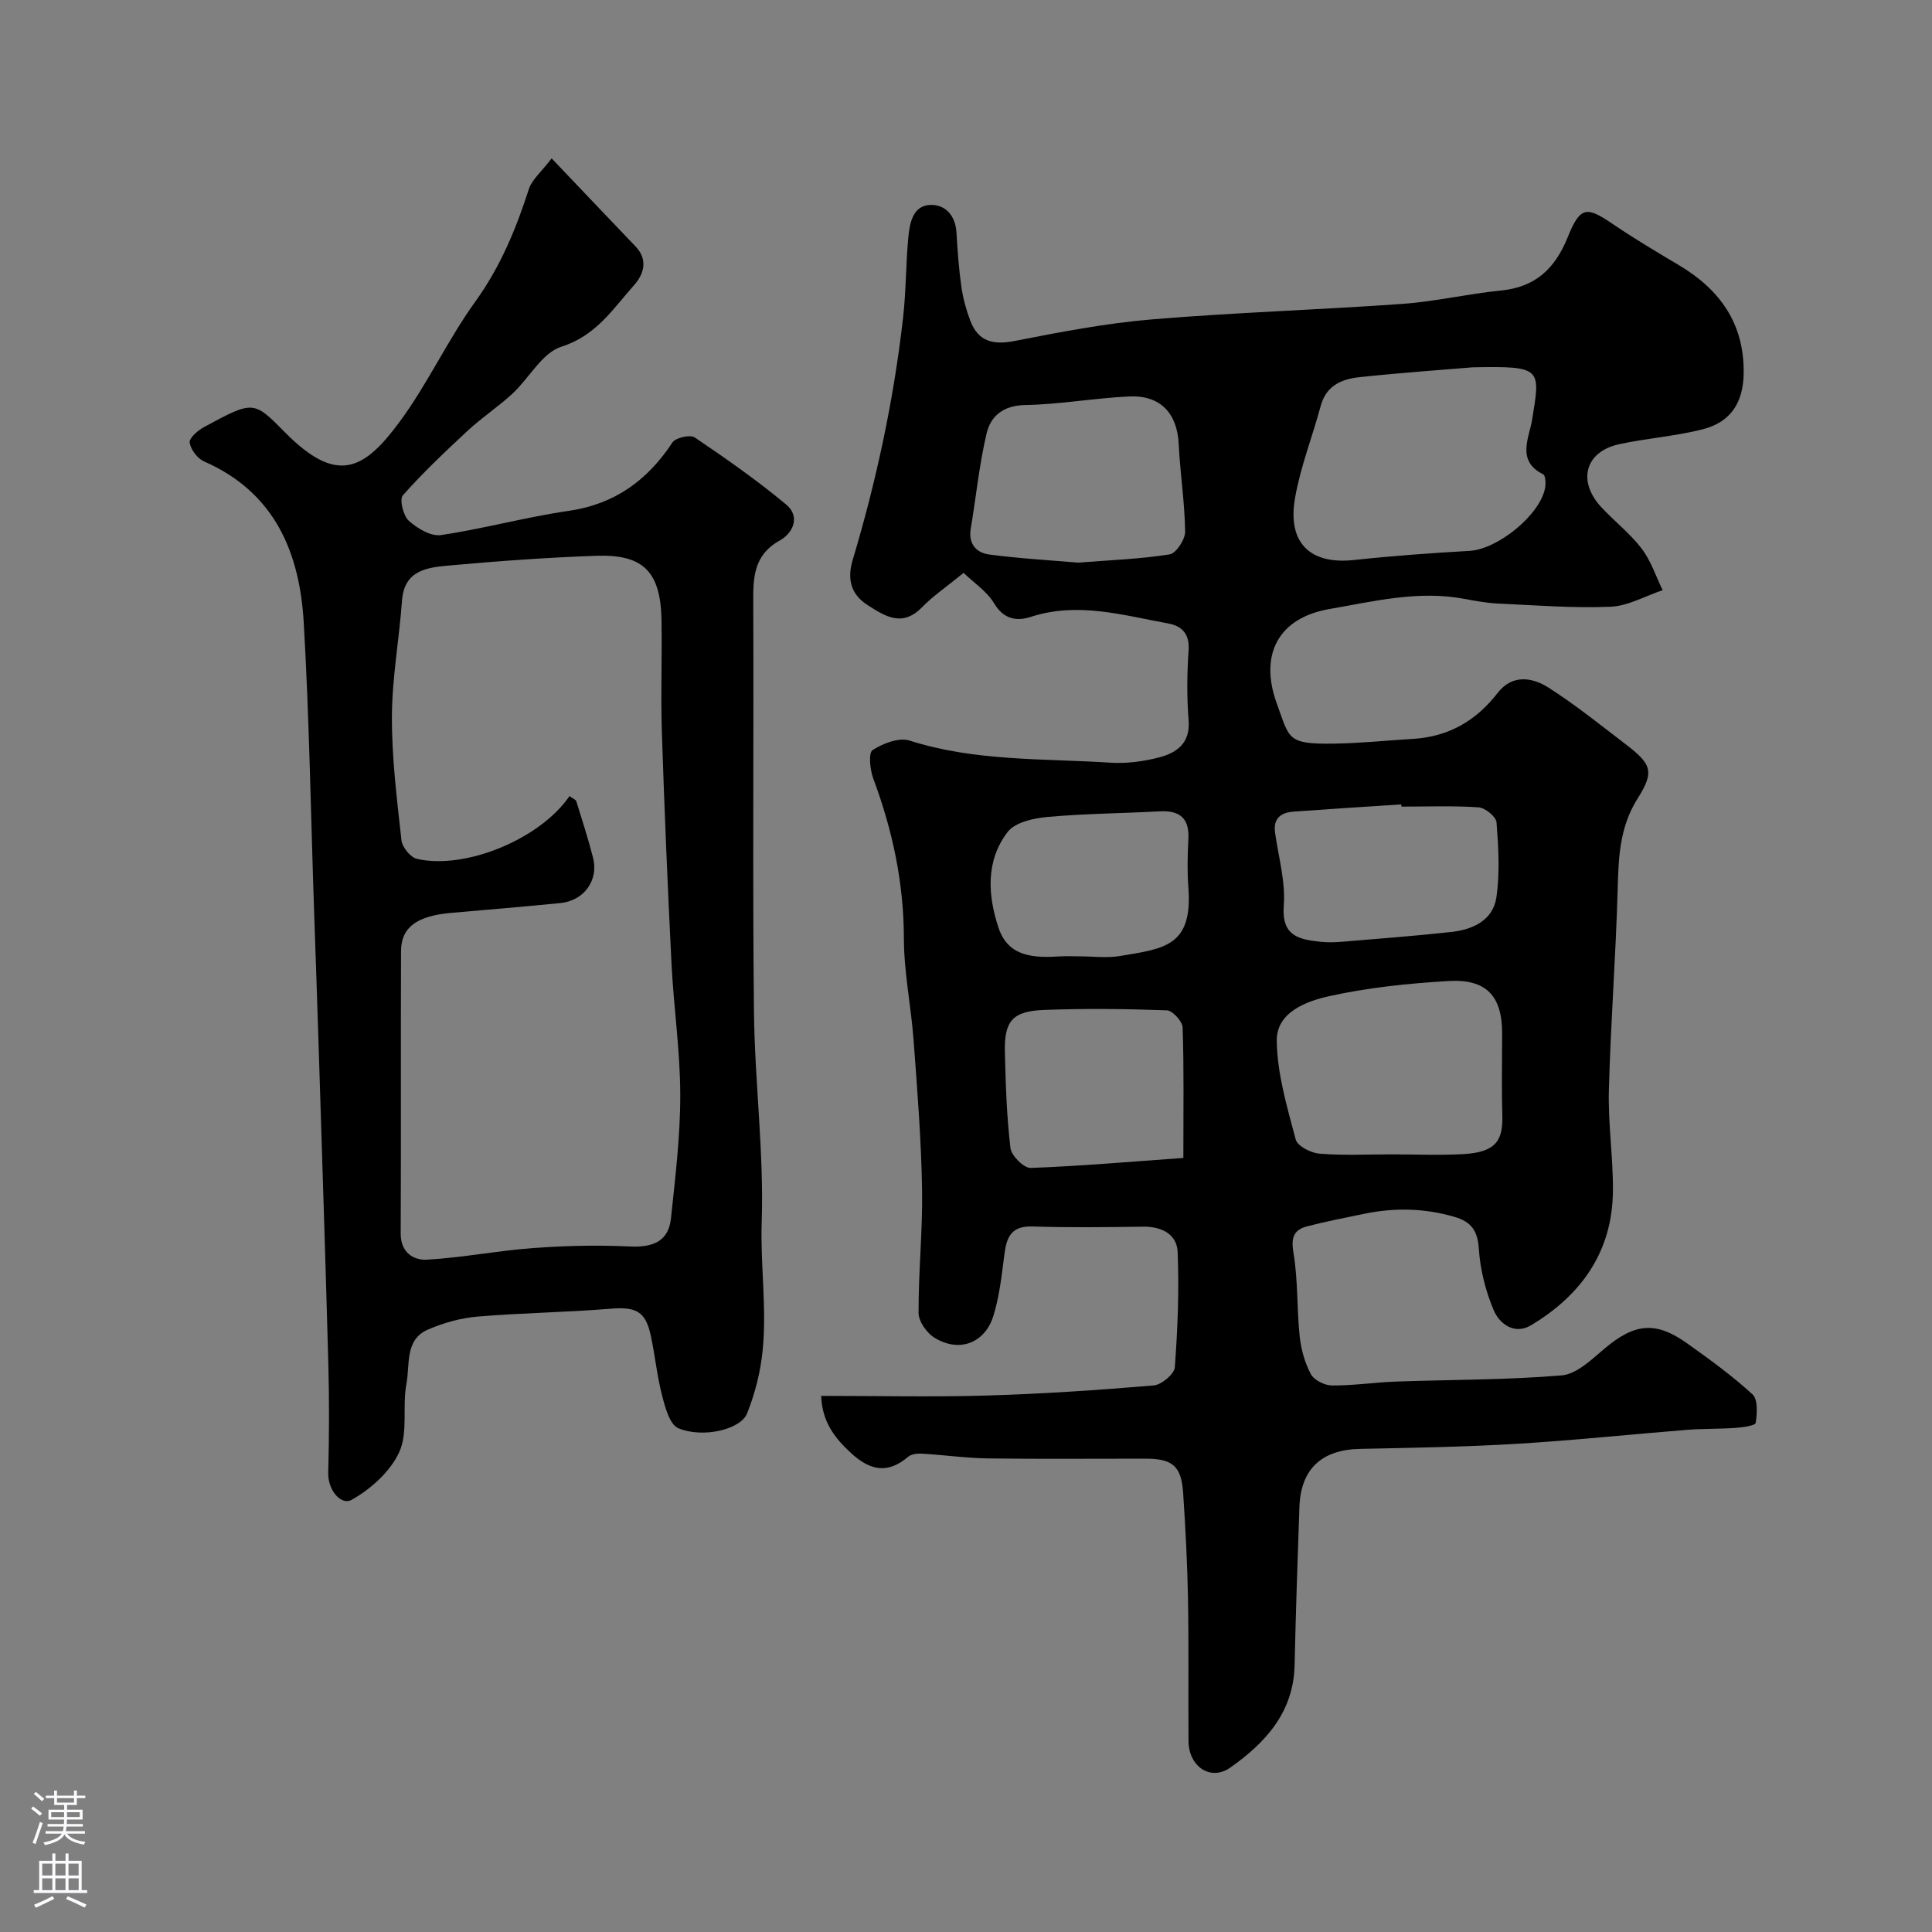
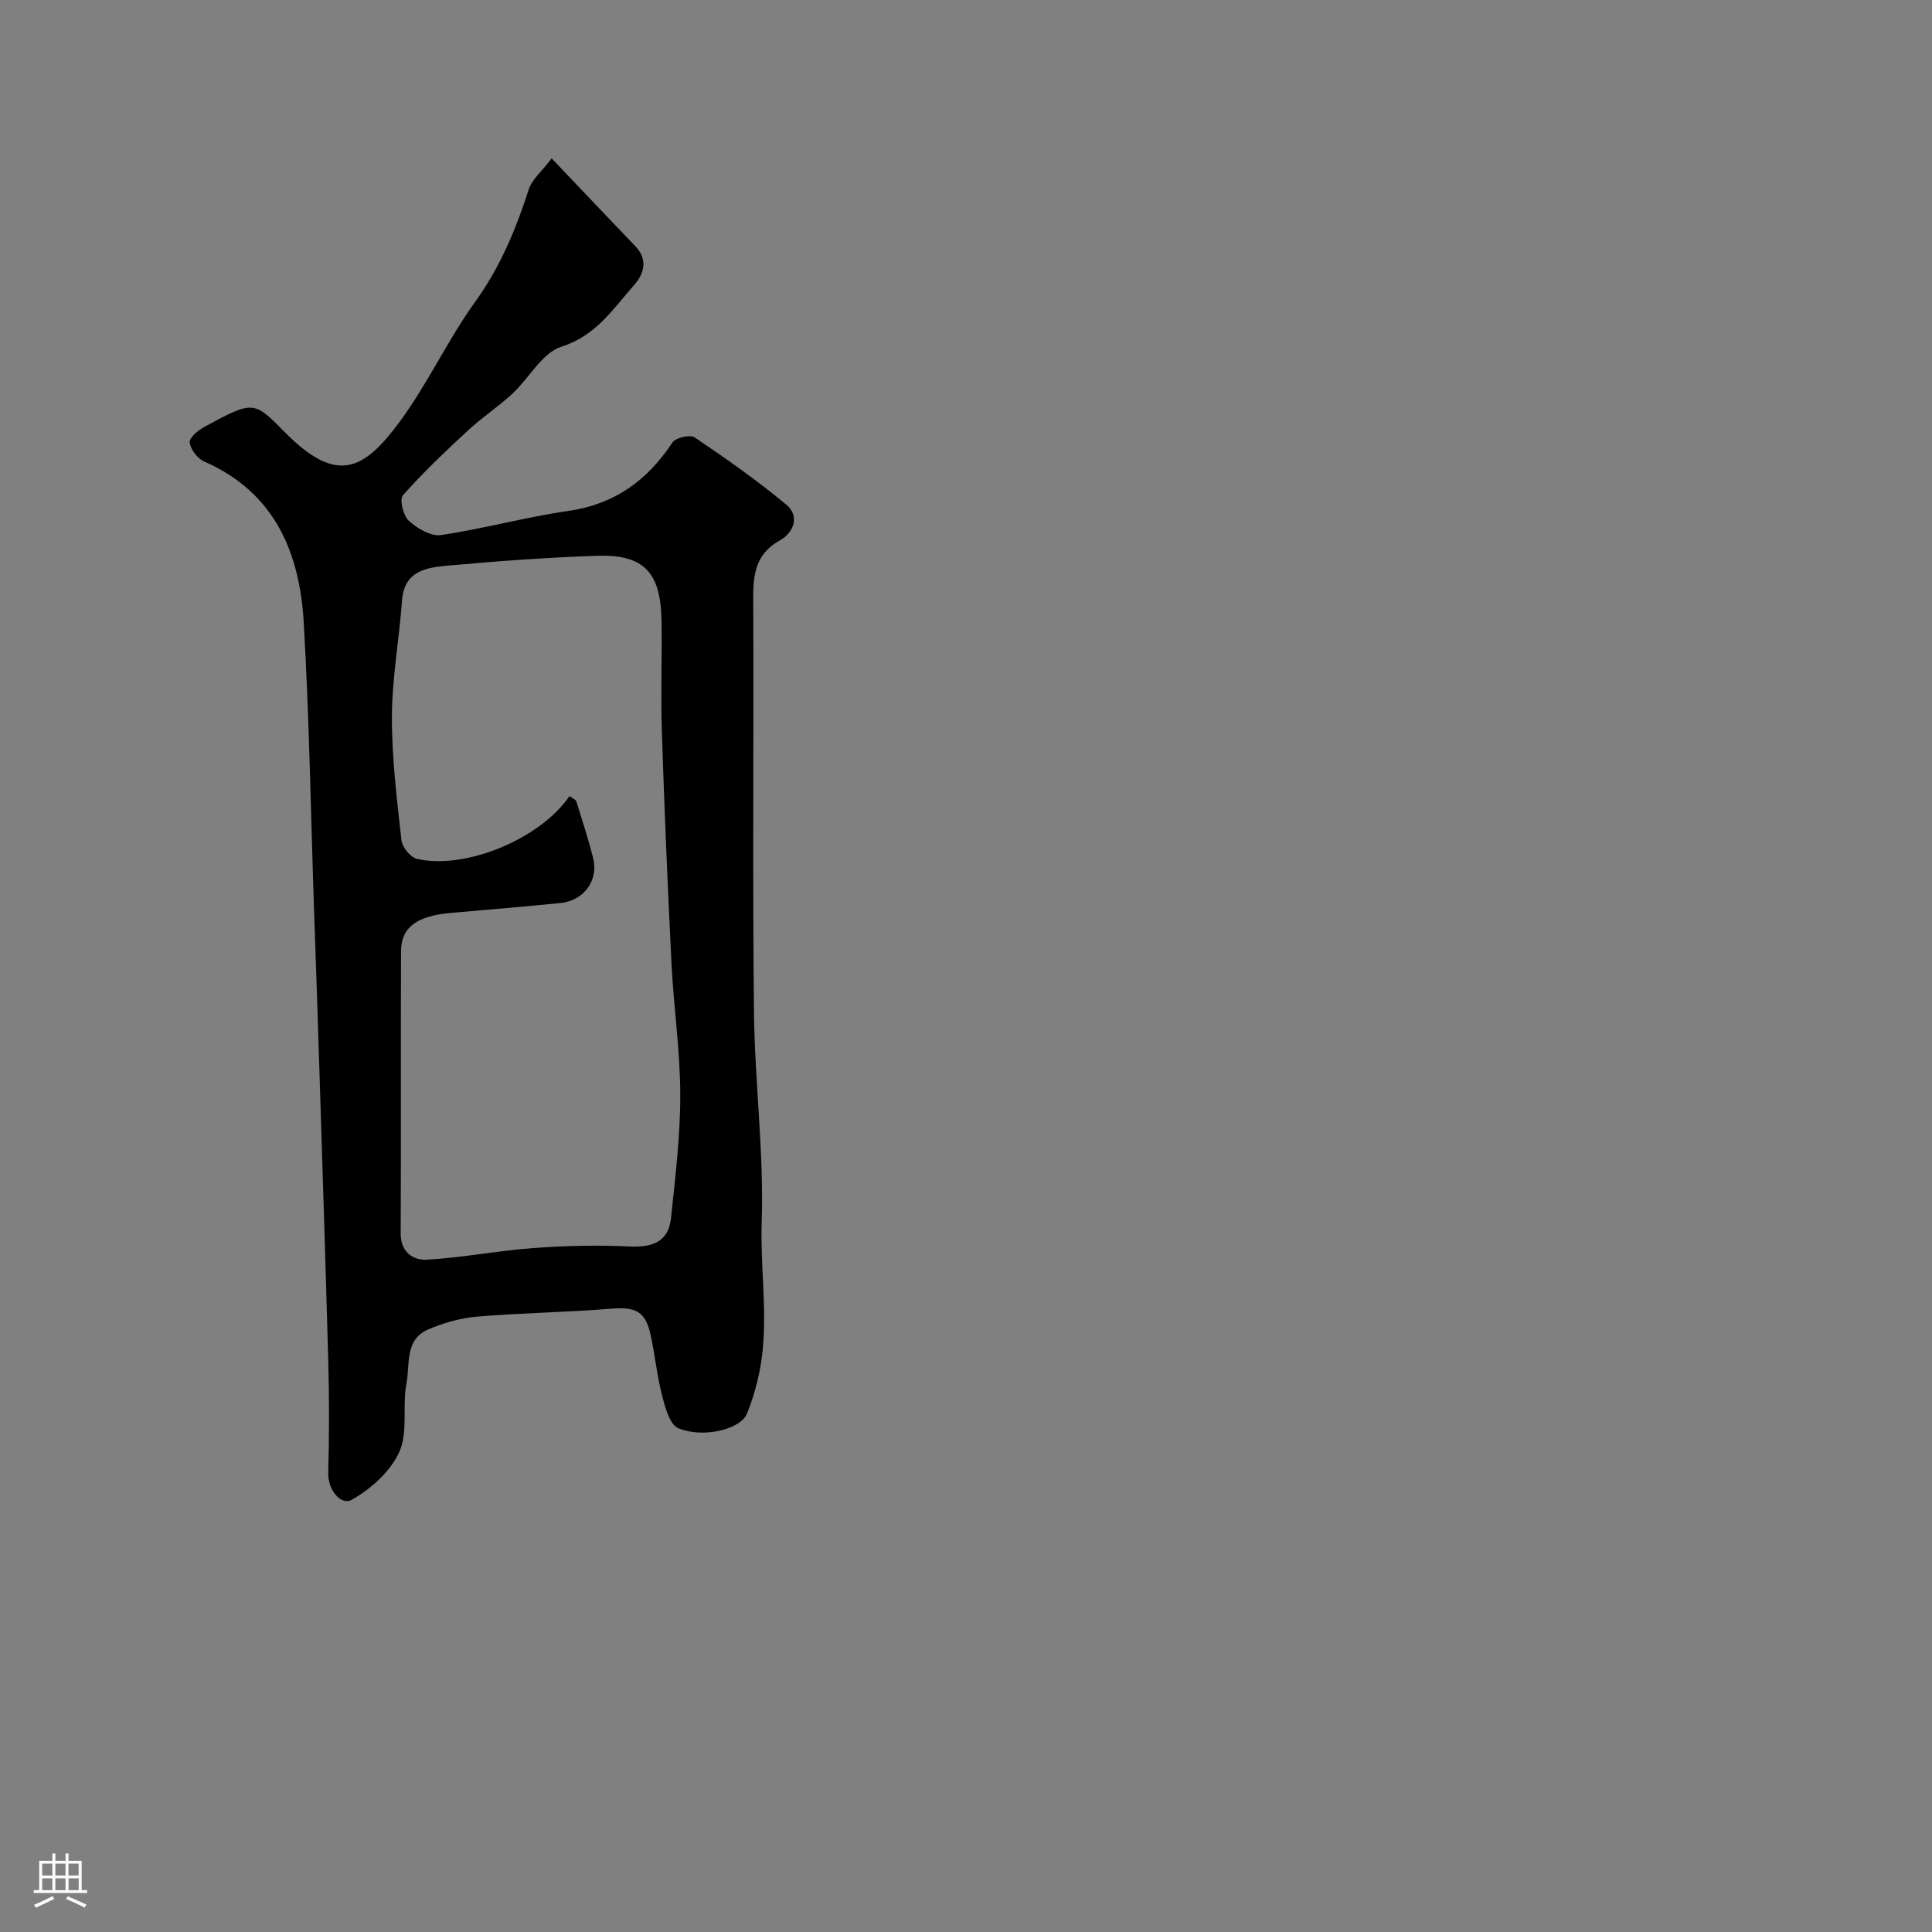
<svg xmlns="http://www.w3.org/2000/svg" enable-background="new 0 0 400 400" viewBox="0 0 400 400">
  <rect x="0" y="0" width="400" height="400" fill="#808080" stroke="none" />
-   <path d="m199.5 118.61c-3.55 2.9-6.32 4.77-8.6 7.11-4.11 4.22-7.66 1.87-11.34-.49-3.53-2.27-4.15-5.55-3.02-9.3 4.92-16.41 8.49-33.1 10.43-50.12.63-5.56.57-11.21 1.1-16.79.28-2.91.97-6.46 4.52-6.59 3.15-.12 5.24 2.21 5.44 5.75.22 3.76.49 7.53 1.02 11.25.34 2.37.99 4.73 1.84 6.97 1.63 4.3 4.69 5.07 9.15 4.2 9.44-1.85 18.95-3.68 28.52-4.48 17.26-1.44 34.59-1.97 51.87-3.21 6.81-.49 13.53-2.09 20.33-2.76 7.19-.71 11.22-4.58 13.85-11.11 2.56-6.34 3.89-6.34 9.28-2.67 4.45 3.02 9.08 5.78 13.71 8.53 8.5 5.05 13.53 12.1 13.41 22.32-.07 6.09-2.63 10.18-8.52 11.67-5.65 1.44-11.56 1.83-17.27 3.08-7.02 1.53-8.7 7.61-3.71 13.01 2.71 2.94 5.96 5.43 8.36 8.58 1.93 2.52 2.95 5.73 4.37 8.63-3.6 1.2-7.17 3.28-10.82 3.43-7.77.32-15.59-.31-23.38-.67-2.27-.11-4.55-.53-6.79-.95-9.53-1.82-18.84.5-28.04 2.1-10.56 1.83-14.54 9.46-10.86 19.56 2.68 7.36 2.06 8.44 11.88 8.3 5.44-.08 10.87-.66 16.3-.98 7.33-.44 13.04-3.71 17.52-9.49 3.06-3.96 7.2-3.28 10.66-1.06 5.49 3.52 10.6 7.63 15.79 11.6 5.37 4.11 6.13 5.64 2.59 11.23-3.79 5.98-3.99 12.23-4.17 18.86-.38 13.88-1.46 27.73-1.82 41.61-.18 6.92.89 13.87.84 20.8-.09 12.56-6.51 21.6-16.97 27.86-3.38 2.02-6.51-.25-7.73-3.16-1.67-3.97-2.78-8.37-3.06-12.65-.24-3.75-1.55-5.61-4.98-6.62-6.23-1.84-12.48-1.96-18.79-.65-3.95.82-7.92 1.58-11.82 2.6-2.79.73-3.31 2.38-2.79 5.48.95 5.66.68 11.52 1.28 17.25.28 2.69 1.05 5.49 2.32 7.86.67 1.25 2.86 2.34 4.38 2.35 4.42.03 8.83-.65 13.26-.81 11.43-.41 22.9-.32 34.28-1.28 3.09-.26 6.18-3.26 8.84-5.51 6.23-5.27 10.59-5.79 17.15-1.12 4.66 3.32 9.32 6.7 13.52 10.55 1.15 1.05.97 3.96.67 5.91-.09.57-2.71.94-4.19 1.04-3.36.24-6.75.14-10.11.41-11.8.94-23.59 2.2-35.41 2.9-10.75.64-21.53.81-32.29 1.04-7.86.17-12.19 4.16-12.47 12.01-.39 10.93-.75 21.87-1 32.8-.22 9.74-6.05 16.05-13.31 21.17-4.07 2.87-8.61-.21-8.65-5.46-.08-9.85.07-19.71-.11-29.56-.13-7.27-.52-14.54-1-21.8-.37-5.61-2.18-7.13-7.75-7.14-10.86-.01-21.72.1-32.58-.05-4.6-.06-9.18-.72-13.78-.99-.95-.06-2.19.1-2.86.67-4.22 3.59-7.84 2.83-11.75-.75-3.49-3.19-6.03-6.58-6.23-11.88 11.65 0 22.97.26 34.27-.07 11.54-.34 23.08-1.12 34.59-2.09 1.61-.14 4.25-2.35 4.36-3.75.6-7.93.91-15.93.59-23.87-.15-3.69-3.3-5.3-7.14-5.25-7.66.11-15.34.2-23-.04-4.27-.13-5.27 2.18-5.72 5.7-.57 4.36-1.02 8.81-2.34 12.96-1.63 5.13-6.68 7.66-12.09 4.41-1.62-.97-3.35-3.4-3.35-5.17-.04-8.6.88-17.2.72-25.79-.18-10.24-.99-20.47-1.75-30.68-.52-7.04-2-14.05-2.01-21.07-.02-11.49-2.34-22.37-6.32-33.05-.69-1.84-1.06-5.34-.17-5.93 2.13-1.4 5.47-2.68 7.67-1.98 13.57 4.33 27.62 3.68 41.51 4.57 3.39.22 6.95-.24 10.24-1.11 3.59-.96 6.39-2.94 6.02-7.63-.38-4.8-.34-9.68 0-14.49.24-3.43-1.39-5.08-4.23-5.59-9.4-1.71-18.74-4.53-28.45-1.36-2.88.94-5.6.53-7.58-2.8-1.51-2.51-4.25-4.3-6.33-6.31zm105.37-42.56c-6.16.52-14.85 1.12-23.51 2.05-3.59.39-6.79 1.75-7.91 5.9-1.72 6.39-4.2 12.63-5.33 19.12-1.63 9.29 3.15 13.79 12.14 12.83 7.98-.86 16-1.44 24.02-1.9 5.78-.33 14.61-7.43 15.62-13.06.16-.91.09-2.55-.4-2.79-5.61-2.76-2.89-7.61-2.31-11.2 1.74-10.76 2.2-11.23-12.32-10.95zm-16.76 162.95c4.99 0 9.99.23 14.96-.06 6.88-.4 8.11-3.06 7.97-8.07-.17-5.65-.04-11.31-.04-16.96 0-7.67-3.25-11.27-11.11-10.8-8.29.49-16.64 1.35-24.72 3.14-4.74 1.05-10.9 3.35-10.83 9.21.07 6.85 2.15 13.74 3.92 20.46.36 1.36 3.14 2.79 4.9 2.93 4.95.41 9.96.15 14.95.15zm-64.95-122.51c6.58-.52 12.85-.74 19-1.71 1.34-.21 3.23-3.09 3.21-4.71-.08-6.05-1.04-12.08-1.33-18.13-.3-6.34-3.78-10.17-10.26-9.86-7.2.34-14.36 1.65-21.55 1.78-4.51.08-7.12 2.27-7.97 5.89-1.53 6.47-2.17 13.14-3.28 19.71-.53 3.15 1.17 4.99 3.8 5.34 6.18.83 12.43 1.17 18.38 1.69zm66.99 50.51c-.01-.15-.02-.31-.03-.46-7.41.49-14.82.95-22.23 1.49-2.64.19-4.33 1.33-3.9 4.39.71 5.02 2.18 10.11 1.8 15.06-.49 6.31 3.11 7.03 7.58 7.5 1.48.16 3 .13 4.49 0 7.53-.63 15.06-1.2 22.57-2.02 4.5-.49 8.7-2.41 9.39-7.22.73-5.07.42-10.34.02-15.48-.09-1.17-2.35-3.01-3.71-3.11-5.31-.36-10.65-.15-15.98-.15zm-45.15 72.74c0-10.05.14-18.54-.15-27.01-.04-1.27-2.08-3.51-3.26-3.55-8.48-.31-16.99-.41-25.46-.08-6.55.25-8.25 2.32-8.08 8.85.17 6.6.37 13.22 1.16 19.76.19 1.58 2.78 4.15 4.19 4.1 10.44-.39 20.86-1.31 31.6-2.07zm-21.55-41.74c2.82 0 5.71.39 8.46-.07 9.19-1.54 15.05-2.01 14.13-14.23-.25-3.3-.18-6.65 0-9.96.23-4.33-1.76-5.99-5.95-5.76-7.73.42-15.5.46-23.2 1.16-2.89.26-6.73 1.1-8.27 3.11-4.57 5.96-4.13 13.12-1.87 19.88 2.01 6.04 7.39 6.22 12.72 5.88 1.32-.08 2.65-.01 3.98-.01z" fill="#010000" />
  <path d="m114.21 32.79c6.27 6.58 11.8 12.42 17.37 18.23 2.67 2.79 1.7 5.76-.29 8-4.37 4.91-7.85 10.48-15.06 12.76-4 1.27-6.66 6.5-10.13 9.72-2.91 2.69-6.27 4.9-9.18 7.59-4.67 4.33-9.31 8.72-13.52 13.47-.73.83.08 4.21 1.24 5.26 1.75 1.59 4.58 3.27 6.66 2.96 8.85-1.31 17.53-3.72 26.38-5 9.59-1.38 16.35-6.32 21.55-14.18.66-.99 3.67-1.67 4.61-1.03 6.49 4.38 12.92 8.89 18.93 13.89 2.94 2.44 1.5 5.87-1.34 7.45-5.5 3.07-5.51 7.82-5.48 13.12.13 28.15-.16 56.31.15 84.46.16 14.54 2.08 29.09 1.6 43.58-.29 8.89 1.08 17.7.2 26.49-.44 4.44-1.57 8.95-3.23 13.08-1.35 3.35-9.16 5.17-14.23 3.06-1.77-.74-2.72-4.28-3.35-6.72-1.07-4.09-1.46-8.35-2.36-12.5-1.09-5.05-3.12-5.95-8.37-5.52-9.13.75-18.32.85-27.45 1.62-3.49.29-7.06 1.29-10.28 2.68-4.89 2.1-3.72 7.29-4.48 11.22-.9 4.65.37 10.03-1.47 14.11-1.84 4.06-5.91 7.72-9.91 9.95-2.08 1.16-4.91-1.91-4.81-5.62.19-7.49.22-15 .02-22.49-.58-21.54-1.3-43.08-1.97-64.62-.31-9.93-.66-19.86-1-29.79-.67-19.69-.98-39.41-2.12-59.07-.84-14.57-6-27-20.63-33.41-1.38-.6-2.78-2.47-2.99-3.92-.14-.92 1.71-2.52 2.99-3.21 10.18-5.5 10.24-5.5 16.66 1.02 10.86 11.03 16.45 7.92 23.89-2.2 5.77-7.84 9.9-16.89 15.6-24.79 5.17-7.17 8.4-14.96 11.06-23.22.64-2.02 2.61-3.62 4.74-6.43zm3.7 132.03c.7.52 1.31.74 1.42 1.11 1.21 3.86 2.44 7.72 3.45 11.63 1.21 4.68-1.86 8.93-6.77 9.41-7.52.74-15.05 1.38-22.58 2.03-7.06.61-10.38 2.95-10.4 7.89-.08 19.49.02 38.99-.07 58.48-.02 3.92 2.59 5.59 5.47 5.43 7.33-.42 14.6-1.86 21.92-2.4 6.65-.49 13.36-.65 20.02-.33 4.98.24 8.06-1.16 8.55-5.85.89-8.5 1.94-17.03 1.92-25.55-.01-9.03-1.35-18.05-1.81-27.09-.8-16.02-1.48-32.05-2-48.09-.25-7.66.05-15.33-.07-22.99-.16-10.07-3.68-13.77-13.48-13.43-10.21.35-20.41 1.1-30.59 2.02-4.45.4-9.2.96-9.66 7.26-.58 8.03-2.06 16.03-2.09 24.05-.03 8.53 1.04 17.08 1.98 25.58.16 1.43 1.87 3.53 3.2 3.84 10.03 2.3 25.51-4.11 31.59-13z" fill="#010000" />
  <g fill="#fbfafc">
-     <path d="m6.44 374.46.42-.45c.65.47 1.27.95 1.85 1.44l-.45.49c-.65-.56-1.25-1.06-1.82-1.48m.93 7.33-.63-.26c.55-1.36 1.05-2.8 1.52-4.33.19.1.38.19.59.27-.46 1.29-.95 2.73-1.48 4.32m-.38-10.38.44-.42c.43.34 1.01.82 1.74 1.44l-.49.49c-.53-.51-1.09-1.01-1.69-1.51m2.5.35h1.72v-1.04h.59v1.04h3.52v-1.04h.59v1.04h1.75v.53h-1.75v1.42h-2.03v.97h3.22v2.03h-3.24c0 .35-.01.66-.03.93h3.32v.53h-3.37c-.03.27-.08.58-.15.94h3.96v.53h-3.71c.67.92 1.93 1.48 3.79 1.68-.13.24-.23.44-.29.59-2.13-.38-3.48-1.08-4.04-2.12-.43.97-1.77 1.72-4.03 2.23-.09-.19-.2-.37-.33-.55 2.1-.42 3.37-1.03 3.81-1.83h-3.36v-.53h3.58c.08-.29.13-.61.16-.94h-3.33v-.53h3.39c.02-.27.04-.58.04-.93h-3.23v-2.03h3.25v-.97h-2.07v-1.42h-1.73zm1.12 3.44v1h2.65c.01-.3.02-.44.01-.4v-.25-.35zm1.19-2h3.52v-.91h-3.52zm4.71 2h-2.63v.59c0 .15-.01.28-.01.4h2.64z" />
    <path d="m13.56 383.74h.63v1.52h2.72v6.07h1.13v.6h-11.06v-.6h1.13v-6.07h2.73v-1.52h.63v1.52h2.1v-1.52zm-2.69 8.83.38.56c-1.24.63-2.53 1.25-3.85 1.85-.1-.21-.21-.42-.34-.63 1.36-.55 2.63-1.15 3.81-1.78m-2.13-4.27h2.1v-2.45h-2.1zm0 3.04h2.1v-2.46h-2.1zm2.72-3.04h2.1v-2.45h-2.1zm0 3.04h2.1v-2.46h-2.1zm6.07 3.6c-1.41-.71-2.7-1.3-3.86-1.78l.35-.56c1.45.62 2.75 1.19 3.88 1.72zm-1.25-9.09h-2.1v2.45h2.1zm-2.09 5.49h2.1v-2.45h-2.1z" />
  </g>
</svg>